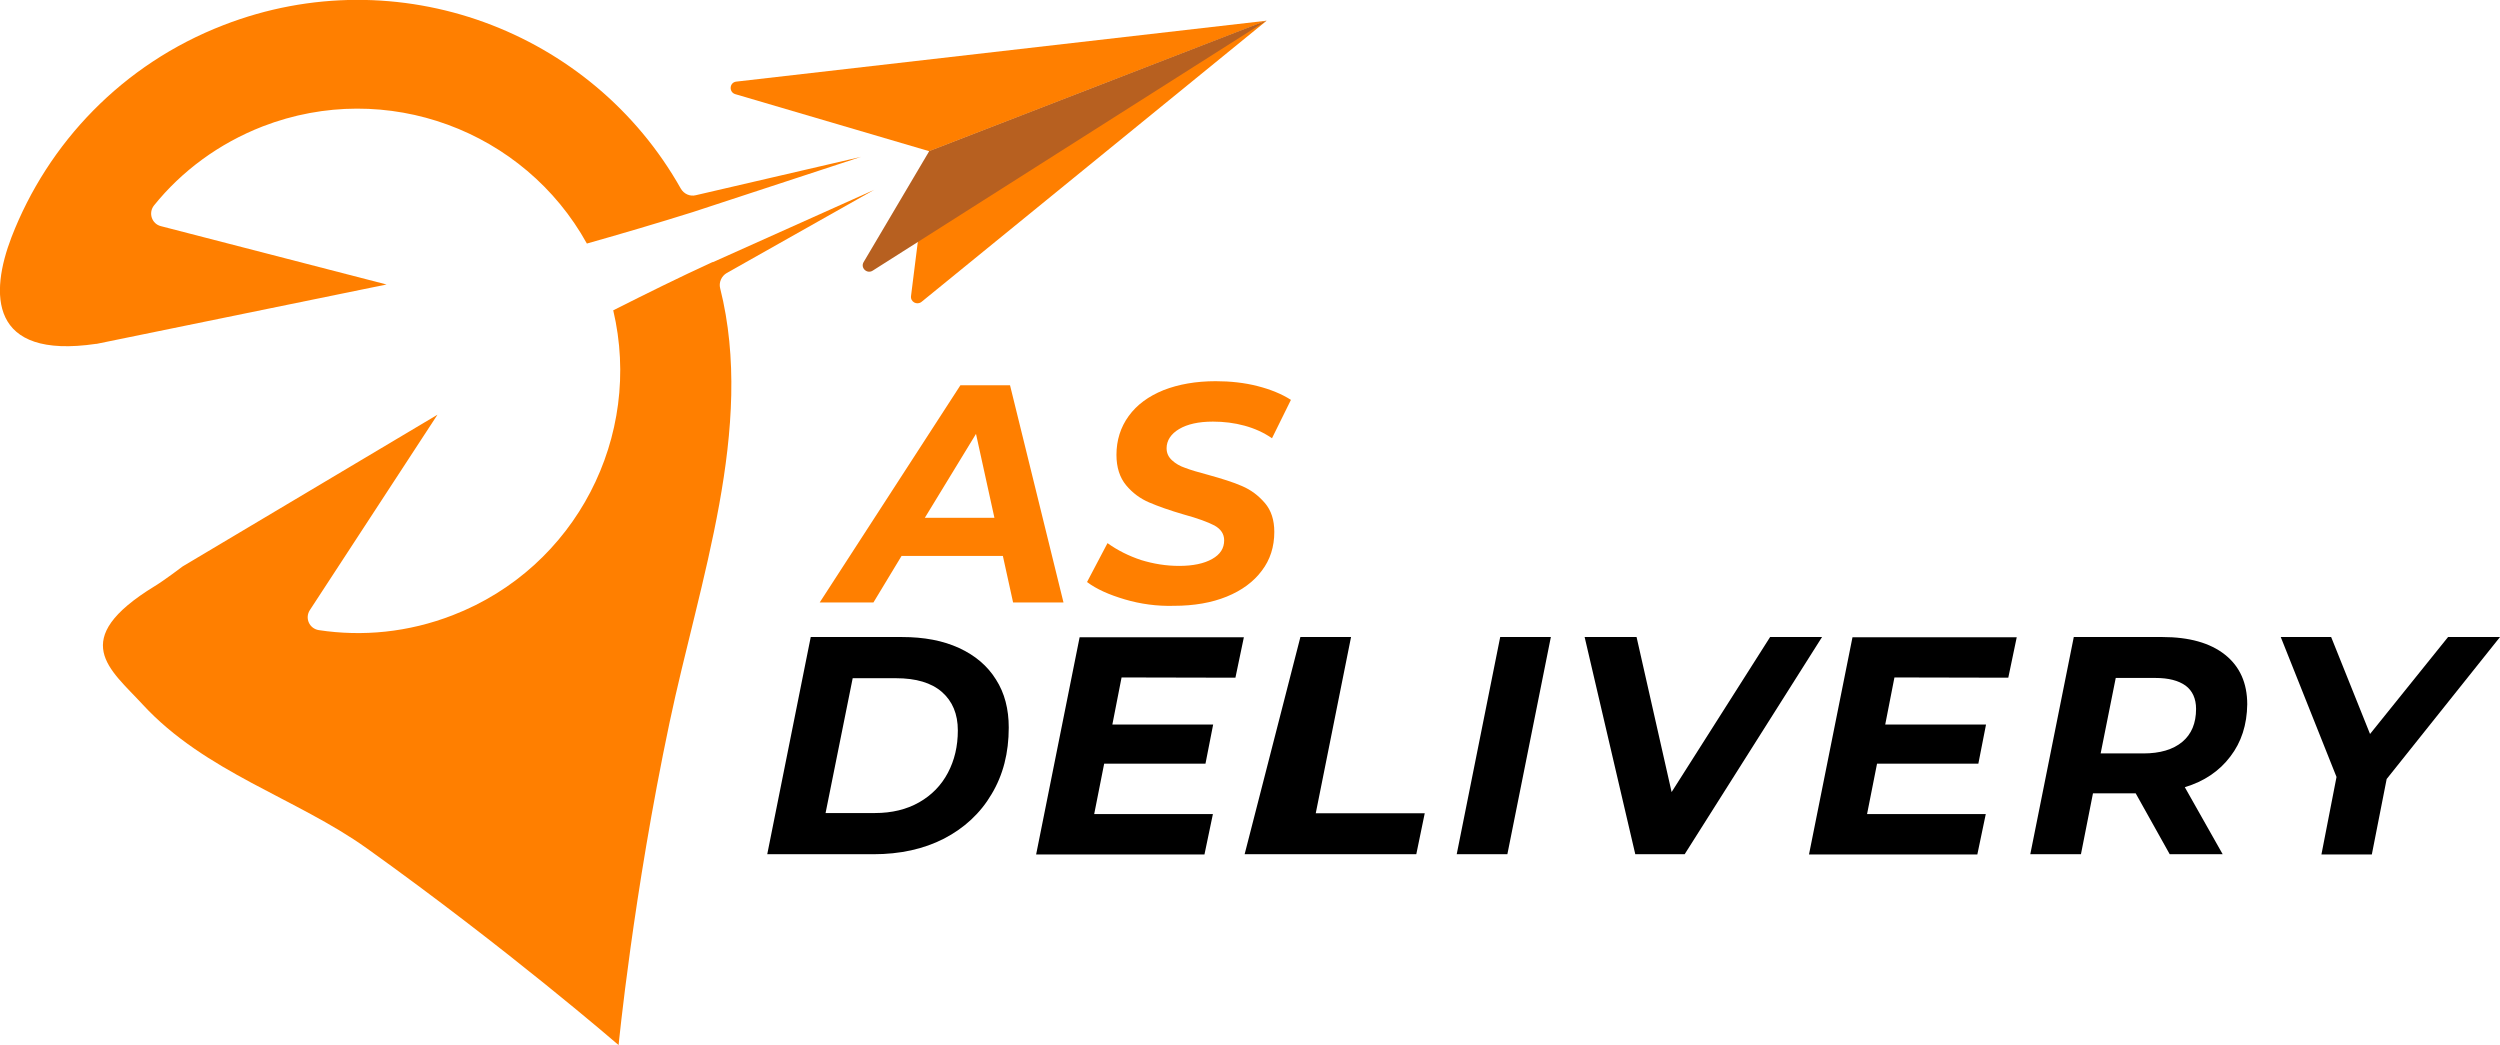
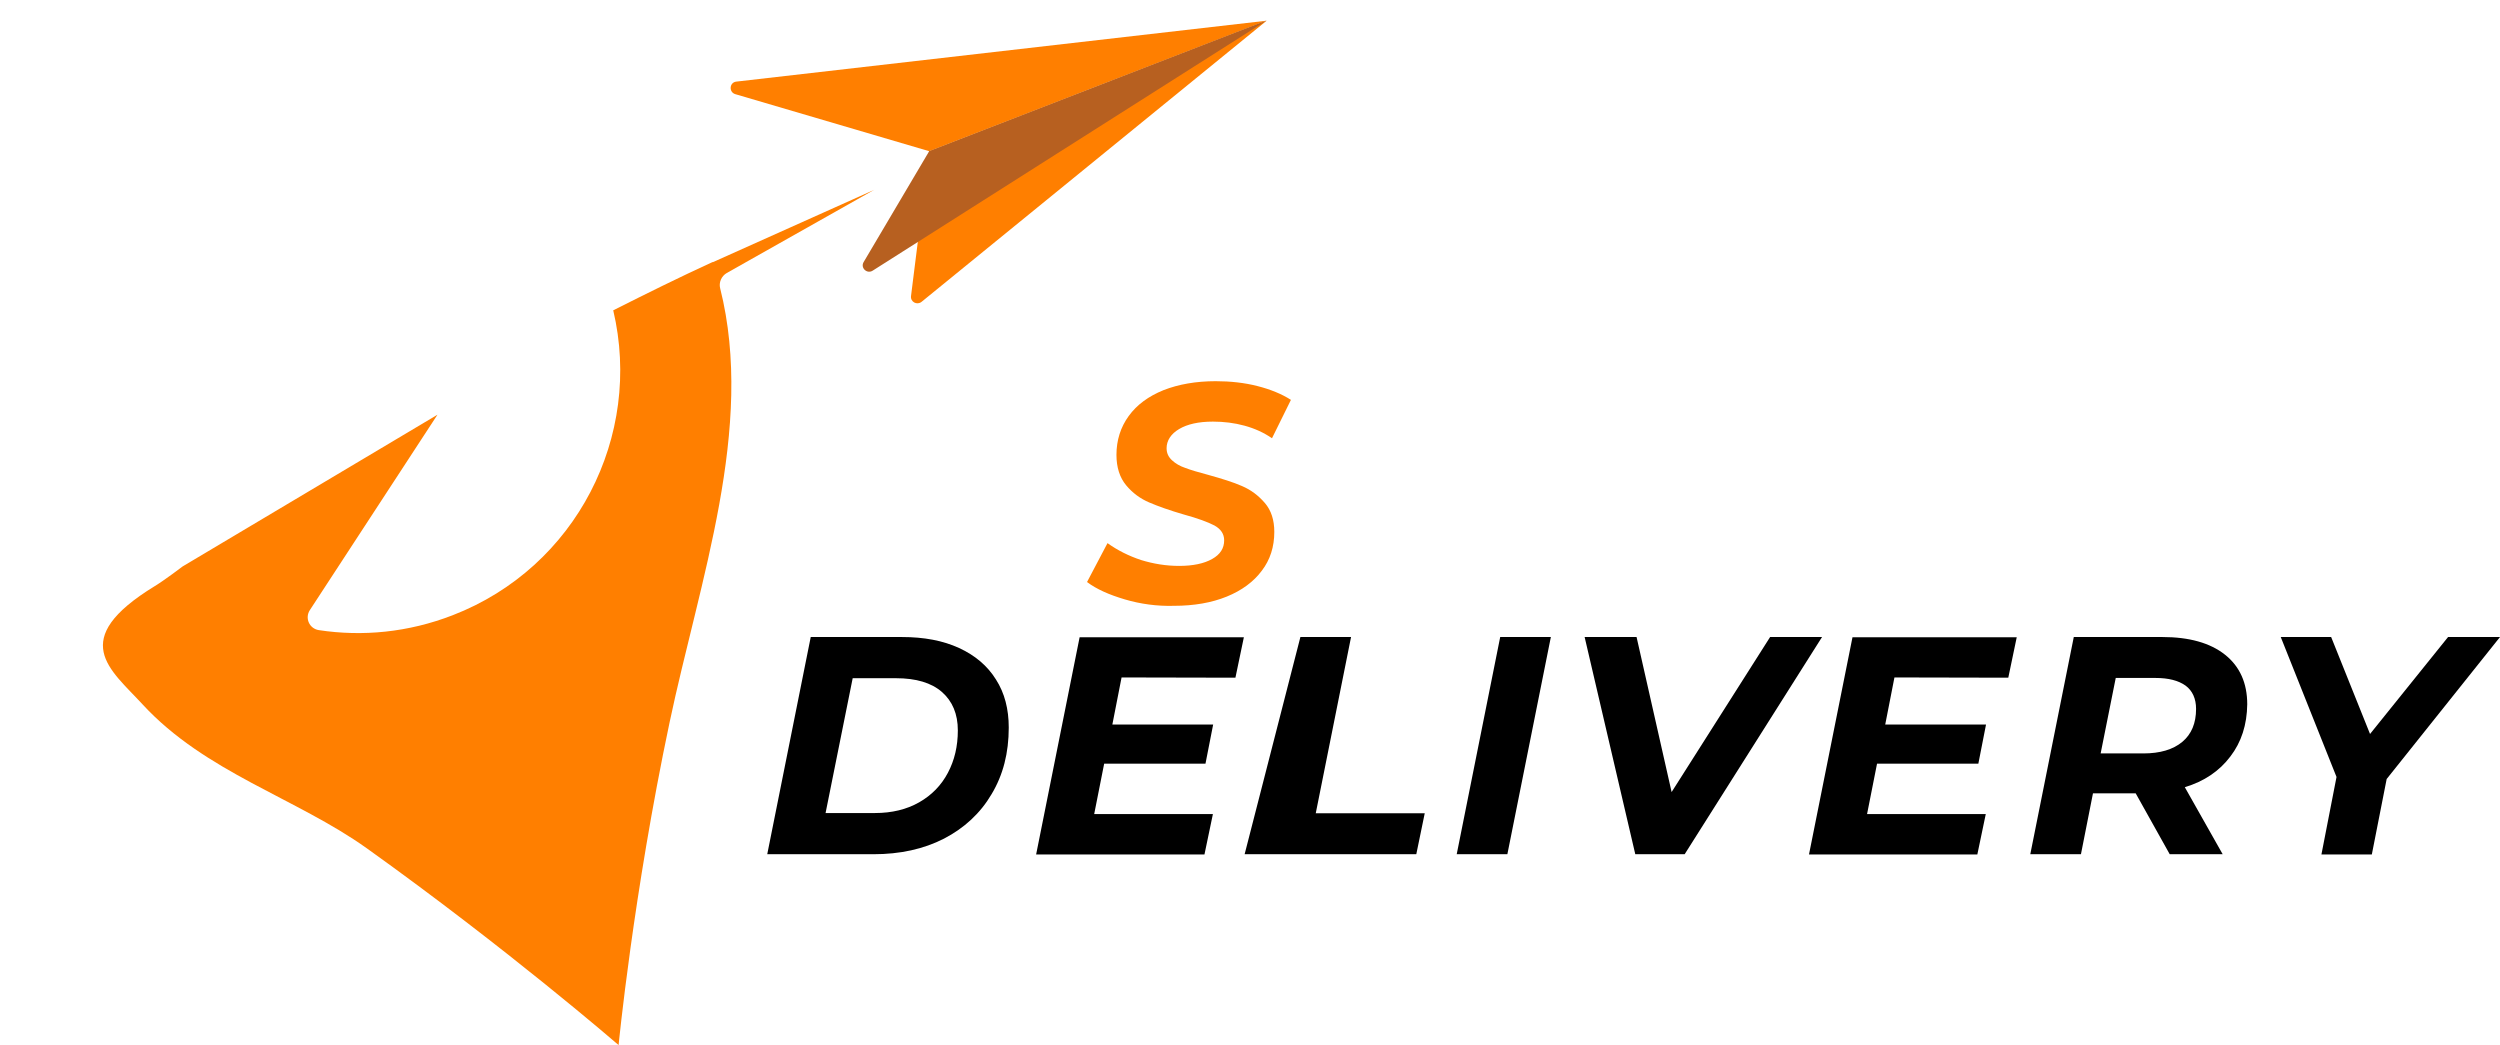
<svg xmlns="http://www.w3.org/2000/svg" id="Layer_1" x="0px" y="0px" viewBox="0 0 977.2 408.5" style="enable-background:new 0 0 977.2 408.5;" xml:space="preserve">
  <style type="text/css">	.st0{fill:#FF7F00;}	.st1{fill:#B76020;}</style>
  <g>
    <g>
      <g>
        <path class="st0" d="M37.6,134.5c0.1,0,0.1,0,0.2,0l0,0H37.6z" />
-         <path class="st0" d="M336.6,61.3l-65.8,21.6c-13.7,4.3-27.6,8.4-41.4,12.3C205,51.1,151.1,30.7,102.7,49.4    C85.5,56.1,71,66.9,60.2,80.3c-2.3,2.9-0.9,7.2,2.7,8.1l88.2,22.8L37.8,134.4h-0.2c-42.1,6.2-41.5-19.8-33.1-41.7    C18.7,56,47.8,25.1,87.4,9.8c68.1-26.4,143.9,2.1,178.7,63.9c1.2,2.1,3.6,3.2,5.9,2.6L336.6,61.3z" />
        <path class="st0" d="M284.1,106.7c-2.1,1.2-3.2,3.7-2.6,6c13.7,54.5-8.1,114.3-19.8,169.8c-14.2,67.3-19.9,126-19.9,126    s-43.3-37.5-98.4-76.9c-27.6-19.7-63.2-29.7-87.7-56.3c-12.6-13.7-29.5-25.2,4.8-46.2c3.8-2.3,10.9-7.7,10.9-7.7l0,0l99.6-59.3    l-49.9,76.4c-2,3.1-0.2,7.2,3.5,7.8c17.1,2.6,35,0.9,52.3-5.8c48.4-18.7,74.4-70.1,62.8-119.2c12.9-6.5,25.8-12.9,38.9-18.9v0.1    l63.1-28.3L284.1,106.7z" />
        <path class="st0" d="M363.2,59.1l-75.8-22.3c-2.6-0.8-2.3-4.6,0.4-4.9L495,8.1L363.2,59.1z" />
        <path class="st0" d="M363.2,59.1l-7.1,56.6c-0.3,2.3,2.3,3.7,4.1,2.3L495.1,8.1L363.2,59.1z" />
        <path class="st1" d="M363.2,59.1l-25.6,43.3c-1.4,2.3,1.3,4.8,3.5,3.4L495.1,8L363.2,59.1z" />
      </g>
    </g>
    <g>
-       <path class="st0" d="M392,217.3h-39.6l-11,18.2h-21l55-84.9h19.4l20.9,84.9H396L392,217.3z M388.7,202.4l-7.2-32.8l-20,32.8H388.7   z" />
      <path class="st0" d="M439.7,234.3c-6.1-1.8-11.1-4-14.8-6.8l8-15.2c3.9,2.8,8.3,5,13.1,6.6c4.9,1.5,9.8,2.3,14.9,2.3   c5.4,0,9.7-0.9,12.9-2.7s4.7-4.2,4.7-7.3c0-2.5-1.3-4.4-3.8-5.8c-2.5-1.3-6.5-2.8-12-4.3c-5.5-1.6-10-3.2-13.5-4.7s-6.5-3.7-9-6.7   s-3.8-7-3.8-11.9c0-5.7,1.6-10.8,4.8-15.2c3.2-4.4,7.7-7.7,13.6-10.1c5.9-2.3,12.7-3.5,20.4-3.5c5.7,0,11.2,0.6,16.3,1.9   s9.5,3.1,13.1,5.4l-7.4,15c-3.2-2.2-6.7-3.8-10.7-4.9s-8.1-1.6-12.4-1.6c-5.6,0-10,1-13.2,2.9s-4.9,4.5-4.9,7.5   c0,1.9,0.7,3.4,2.1,4.7s3.1,2.3,5.2,3c2.1,0.8,5.1,1.7,8.9,2.7c5.4,1.5,9.9,2.9,13.3,4.4c3.5,1.5,6.4,3.7,8.9,6.6   c2.5,2.9,3.7,6.7,3.7,11.3c0,5.8-1.6,10.9-4.9,15.2c-3.2,4.3-7.8,7.7-13.7,10.1c-5.9,2.4-12.8,3.6-20.6,3.6   C452.3,237,445.8,236.1,439.7,234.3z" />
    </g>
    <g>
      <path d="M316.9,249h35.6c8.7,0,16.1,1.4,22.4,4.3c6.3,2.9,11.1,7,14.4,12.3c3.4,5.3,5,11.6,5,18.8c0,9.9-2.2,18.5-6.7,26   c-4.4,7.5-10.7,13.3-18.6,17.4c-8,4.1-17.2,6.1-27.6,6.1h-41.5L316.9,249z M342,317.8c6.6,0,12.4-1.4,17.3-4.2s8.6-6.6,11.2-11.5   s3.9-10.4,3.9-16.6c0-6.4-2.1-11.4-6.2-15s-10.1-5.4-18-5.4h-16.9l-10.6,52.7H342z" />
      <path d="M438.4,264.8l-3.6,18.4h39.4l-3,15.3h-39.6l-3.9,19.7h46.4l-3.3,15.8H405l17-84.9h64.2l-3.3,15.8L438.4,264.8L438.4,264.8   z" />
      <path d="M508.3,249h19.8l-13.8,68.9h42.6l-3.3,16h-67.1L508.3,249z" />
      <path d="M586.4,249h19.8l-17,84.9h-19.8L586.4,249z" />
      <path d="M712.2,249l-53.7,84.9h-19.3L619.4,249h20.3l13.7,60.6l38.5-60.6L712.2,249L712.2,249z" />
      <path d="M740.5,264.8l-3.6,18.4h39.4l-3,15.3h-39.6l-3.9,19.7h46.4l-3.3,15.8h-65.8l17-84.9h64.2l-3.3,15.8L740.5,264.8   L740.5,264.8z" />
      <path d="M871.8,295.7c-4.3,5.7-10.2,9.7-17.8,12l14.8,26.2h-20.7l-13.3-23.8h-16.7l-4.7,23.8h-19.8l17-84.9h34.6   c10.5,0,18.7,2.3,24.5,6.9c5.8,4.6,8.7,11.1,8.7,19.4C878.3,283.3,876.1,290.1,871.8,295.7z M853,290c3.6-3,5.4-7.3,5.4-12.9   c0-4-1.4-7.1-4.1-9.1c-2.8-2-6.7-3-11.8-3H827l-5.9,29.5h16.7C844.3,294.5,849.4,293,853,290z" />
      <path d="M932.9,304.5l-5.8,29.5h-19.7l5.9-30.3L891.5,249h19.7l15.2,37.9l30.5-37.9h20.3L932.9,304.5z" />
    </g>
  </g>
</svg>